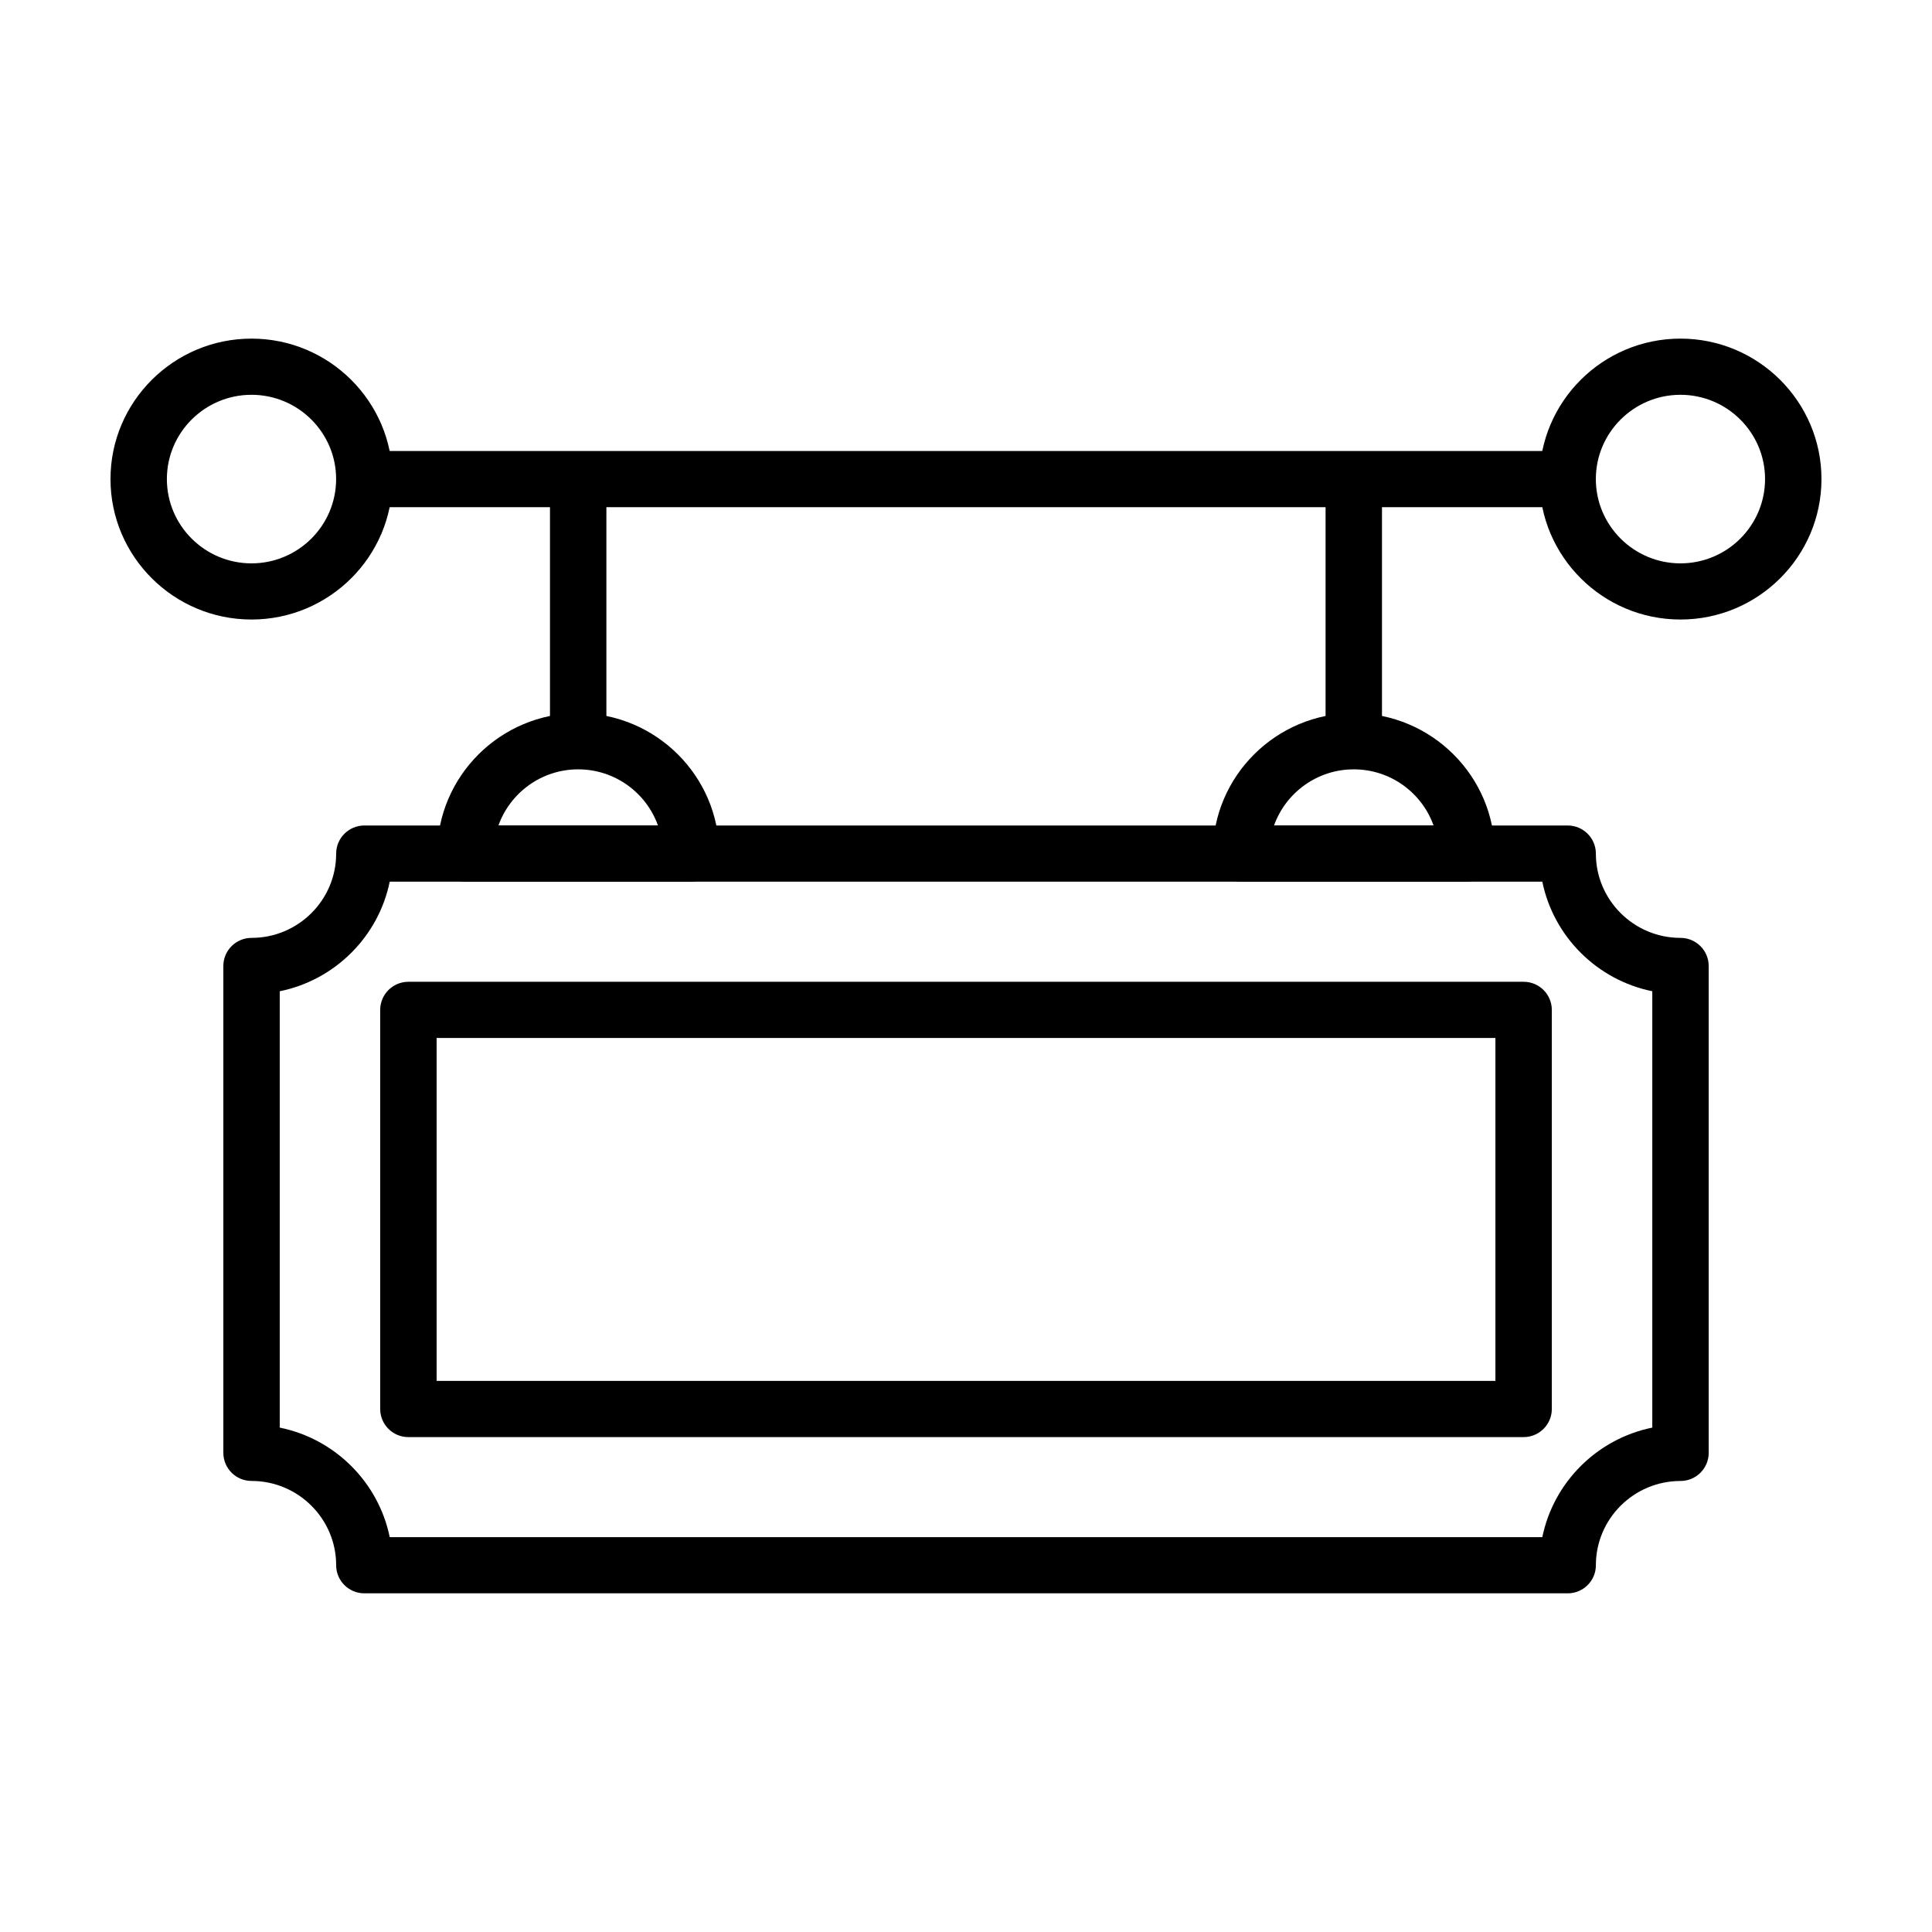
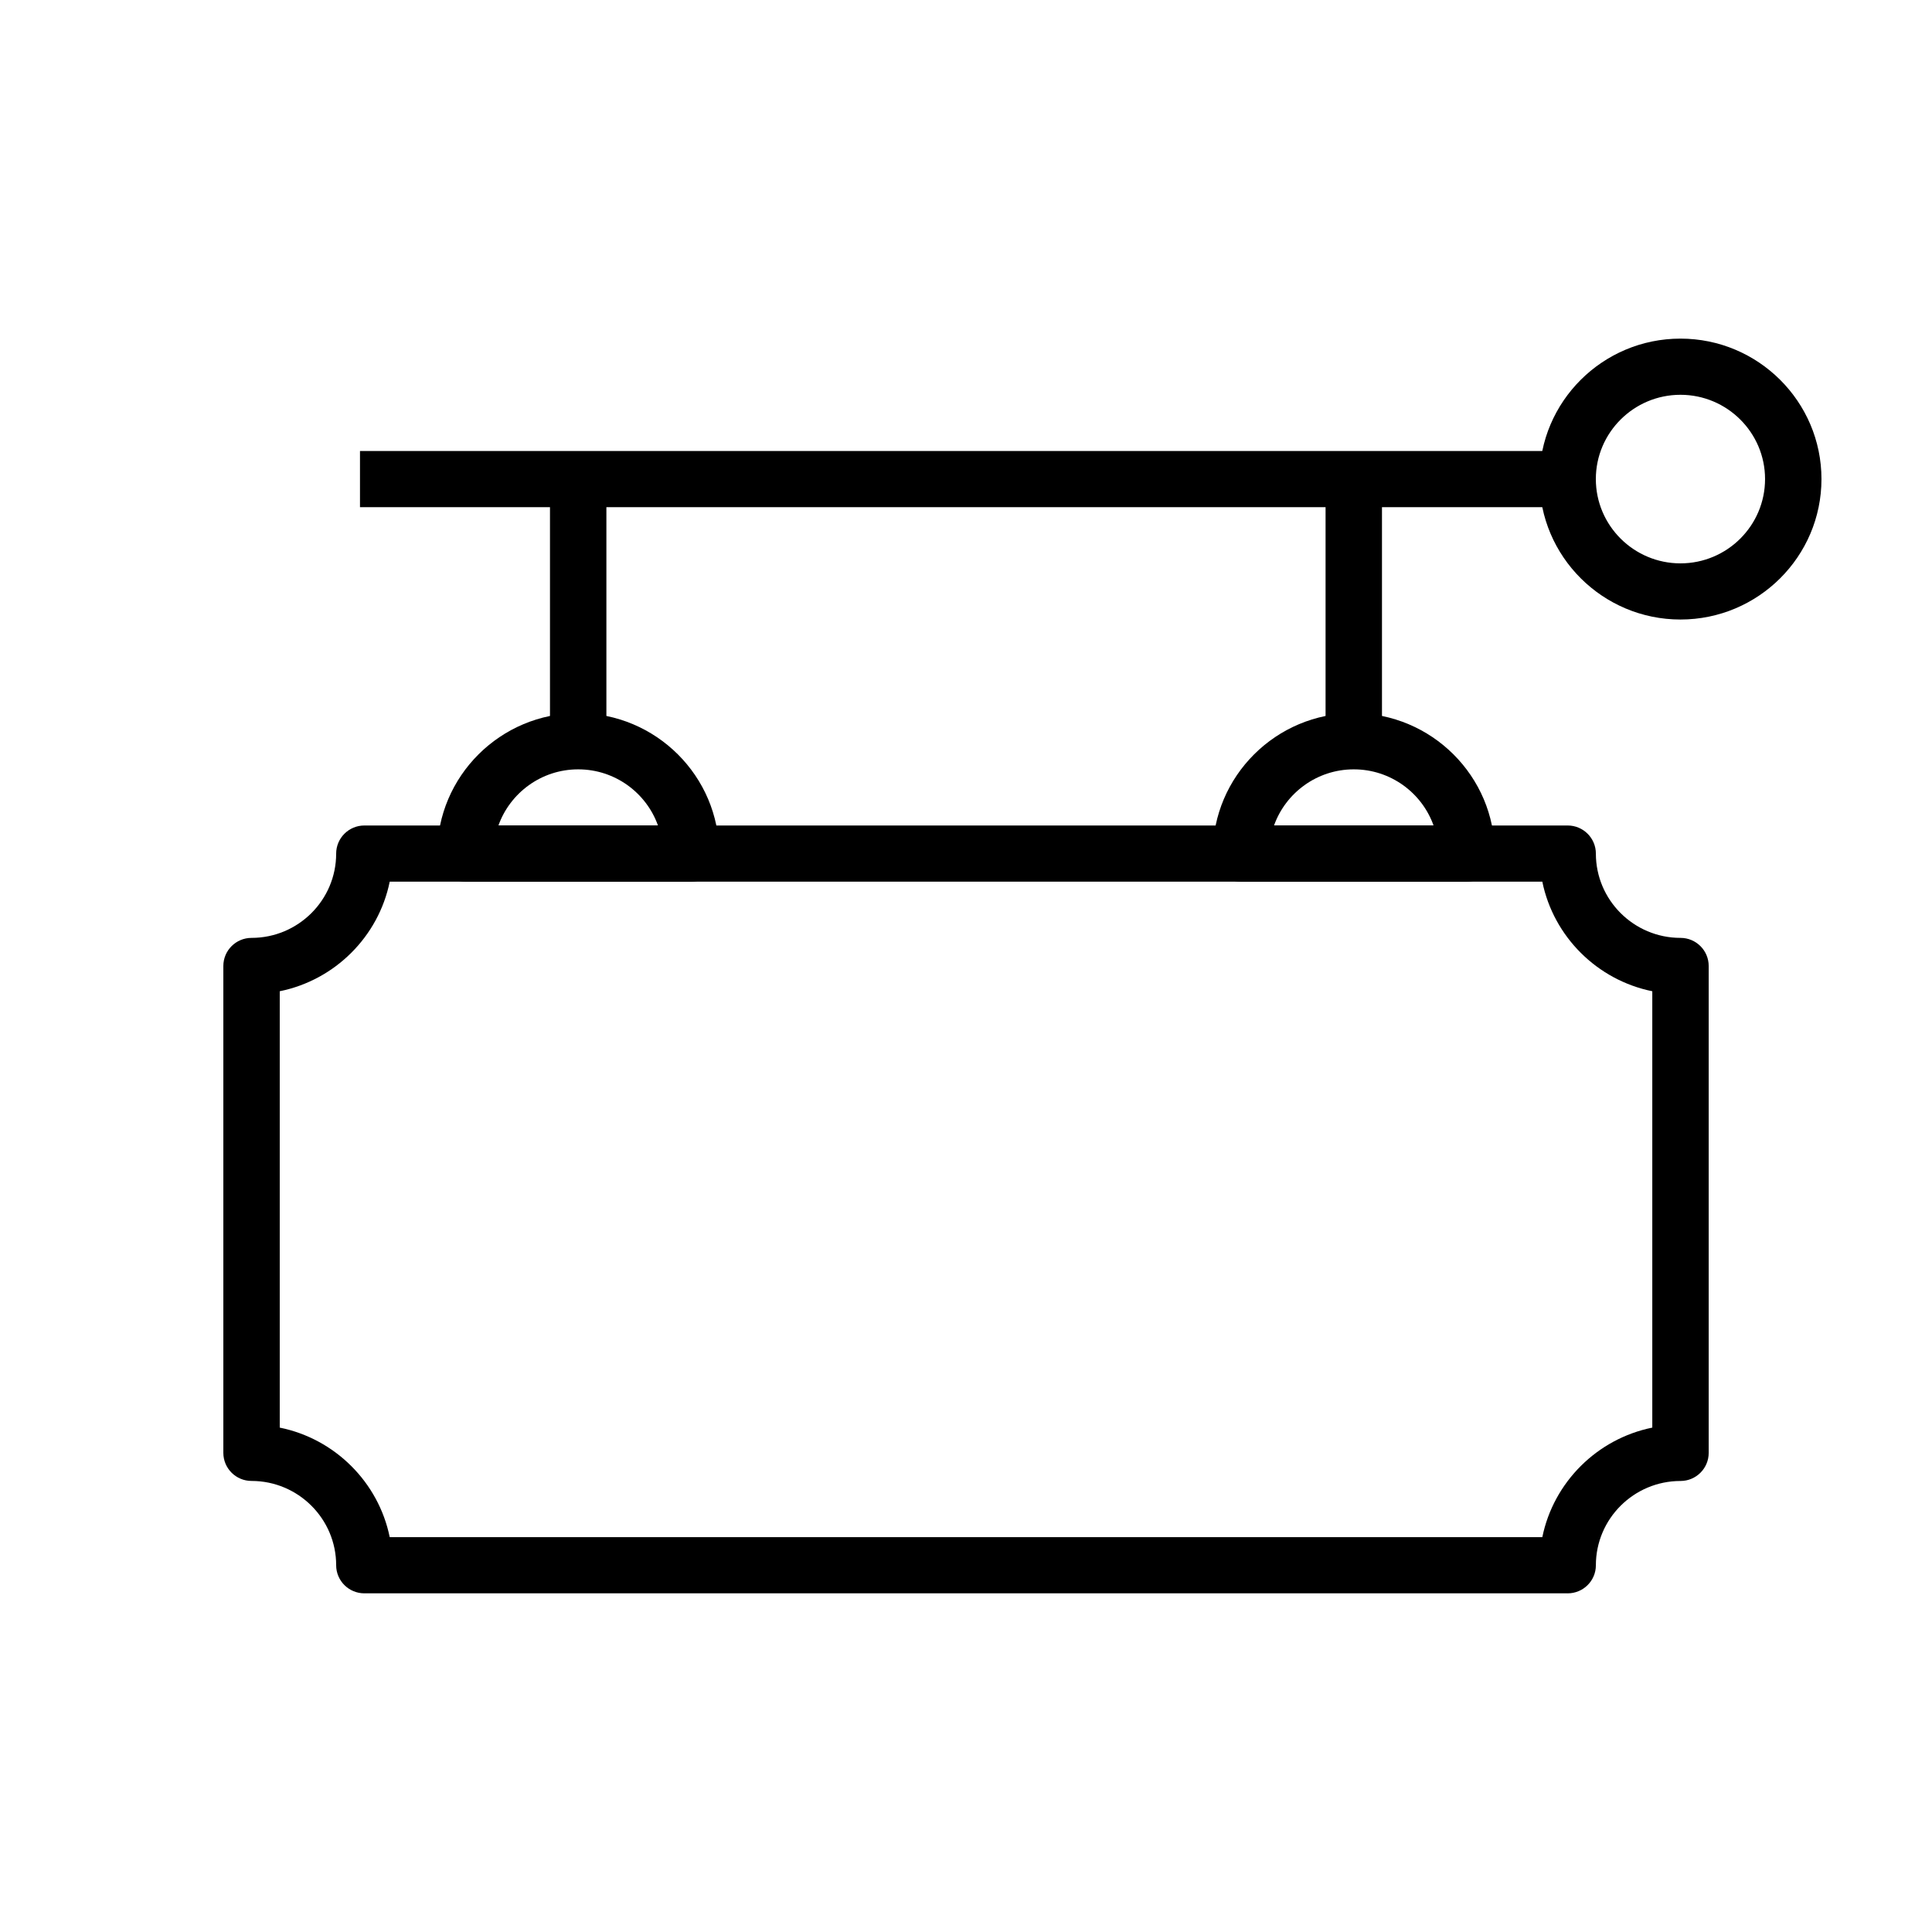
<svg xmlns="http://www.w3.org/2000/svg" fill="#000000" width="800px" height="800px" version="1.1" viewBox="144 144 512 512">
  <g>
    <path d="m239.4 263.52h320.05v14.887h-320.05z" />
    <path d="m589.34 308.18c-20.605 0-37.367-16.695-37.367-37.227s16.758-37.215 37.367-37.215c20.602 0 37.367 16.691 37.367 37.219 0 20.531-16.766 37.223-37.367 37.223zm0-59.555c-12.363 0-22.426 10.02-22.426 22.332 0 12.316 10.062 22.34 22.426 22.34s22.418-10.016 22.418-22.34c0.004-12.312-10.059-22.332-22.418-22.332z" />
-     <path d="m210.65 308.18c-20.602 0-37.367-16.695-37.367-37.223 0-20.523 16.766-37.219 37.367-37.219 20.605 0 37.367 16.691 37.367 37.223 0 20.527-16.758 37.219-37.367 37.219zm0-59.555c-12.363 0-22.426 10.02-22.426 22.332 0 12.316 10.062 22.34 22.426 22.34 12.363 0 22.426-10.016 22.426-22.34 0-12.312-10.059-22.332-22.426-22.332z" />
    <path d="m559.45 566.25h-318.89c-4.125 0-7.473-3.332-7.473-7.445 0-12.312-10.062-22.34-22.426-22.34-4.125 0-7.473-3.332-7.473-7.441v-129.03c0-4.109 3.344-7.445 7.473-7.445 12.363 0 22.426-10.02 22.426-22.332 0-4.109 3.344-7.453 7.473-7.453h318.89c4.125 0 7.473 3.336 7.473 7.453 0 12.309 10.062 22.332 22.426 22.332 4.125 0 7.473 3.332 7.473 7.445v129.04c0 4.106-3.344 7.441-7.473 7.441-12.363 0-22.426 10.02-22.426 22.34 0 4.109-3.348 7.438-7.477 7.438zm-312.17-14.887h305.45c2.977-14.559 14.523-26.066 29.145-29.031v-115.64c-14.621-2.969-26.164-14.469-29.145-29.035h-305.45c-2.977 14.566-14.523 26.066-29.145 29.035v115.64c14.621 2.961 26.168 14.469 29.145 29.027z" />
    <path d="m289.75 270.96h14.949v69.48h-14.949z" />
    <path d="m495.29 270.96h14.949v69.48h-14.949z" />
    <path d="m532.67 377.66h-59.797c-4.125 0-7.473-3.332-7.473-7.441 0-20.52 16.762-37.227 37.367-37.227s37.367 16.703 37.367 37.227c0.004 4.109-3.34 7.441-7.465 7.441zm-51.043-14.887h42.285c-3.082-8.664-11.395-14.887-21.141-14.887-9.742-0.004-18.059 6.227-21.145 14.887z" />
    <path d="m327.13 377.66h-59.797c-4.125 0-7.473-3.332-7.473-7.441 0-20.52 16.766-37.227 37.367-37.227 20.605 0 37.367 16.703 37.367 37.227 0.004 4.109-3.34 7.441-7.465 7.441zm-51.043-14.887h42.285c-3.082-8.664-11.395-14.887-21.141-14.887-9.742-0.004-18.055 6.227-21.145 14.887z" />
-     <path d="m547.77 524.85h-295.54c-4.125 0-7.473-3.34-7.473-7.445v-105.77c0-4.117 3.352-7.453 7.473-7.453h295.54c4.125 0 7.477 3.332 7.477 7.453v105.77c0 4.102-3.352 7.441-7.477 7.441zm-288.06-14.895h280.59v-90.879h-280.59z" />
  </g>
</svg>